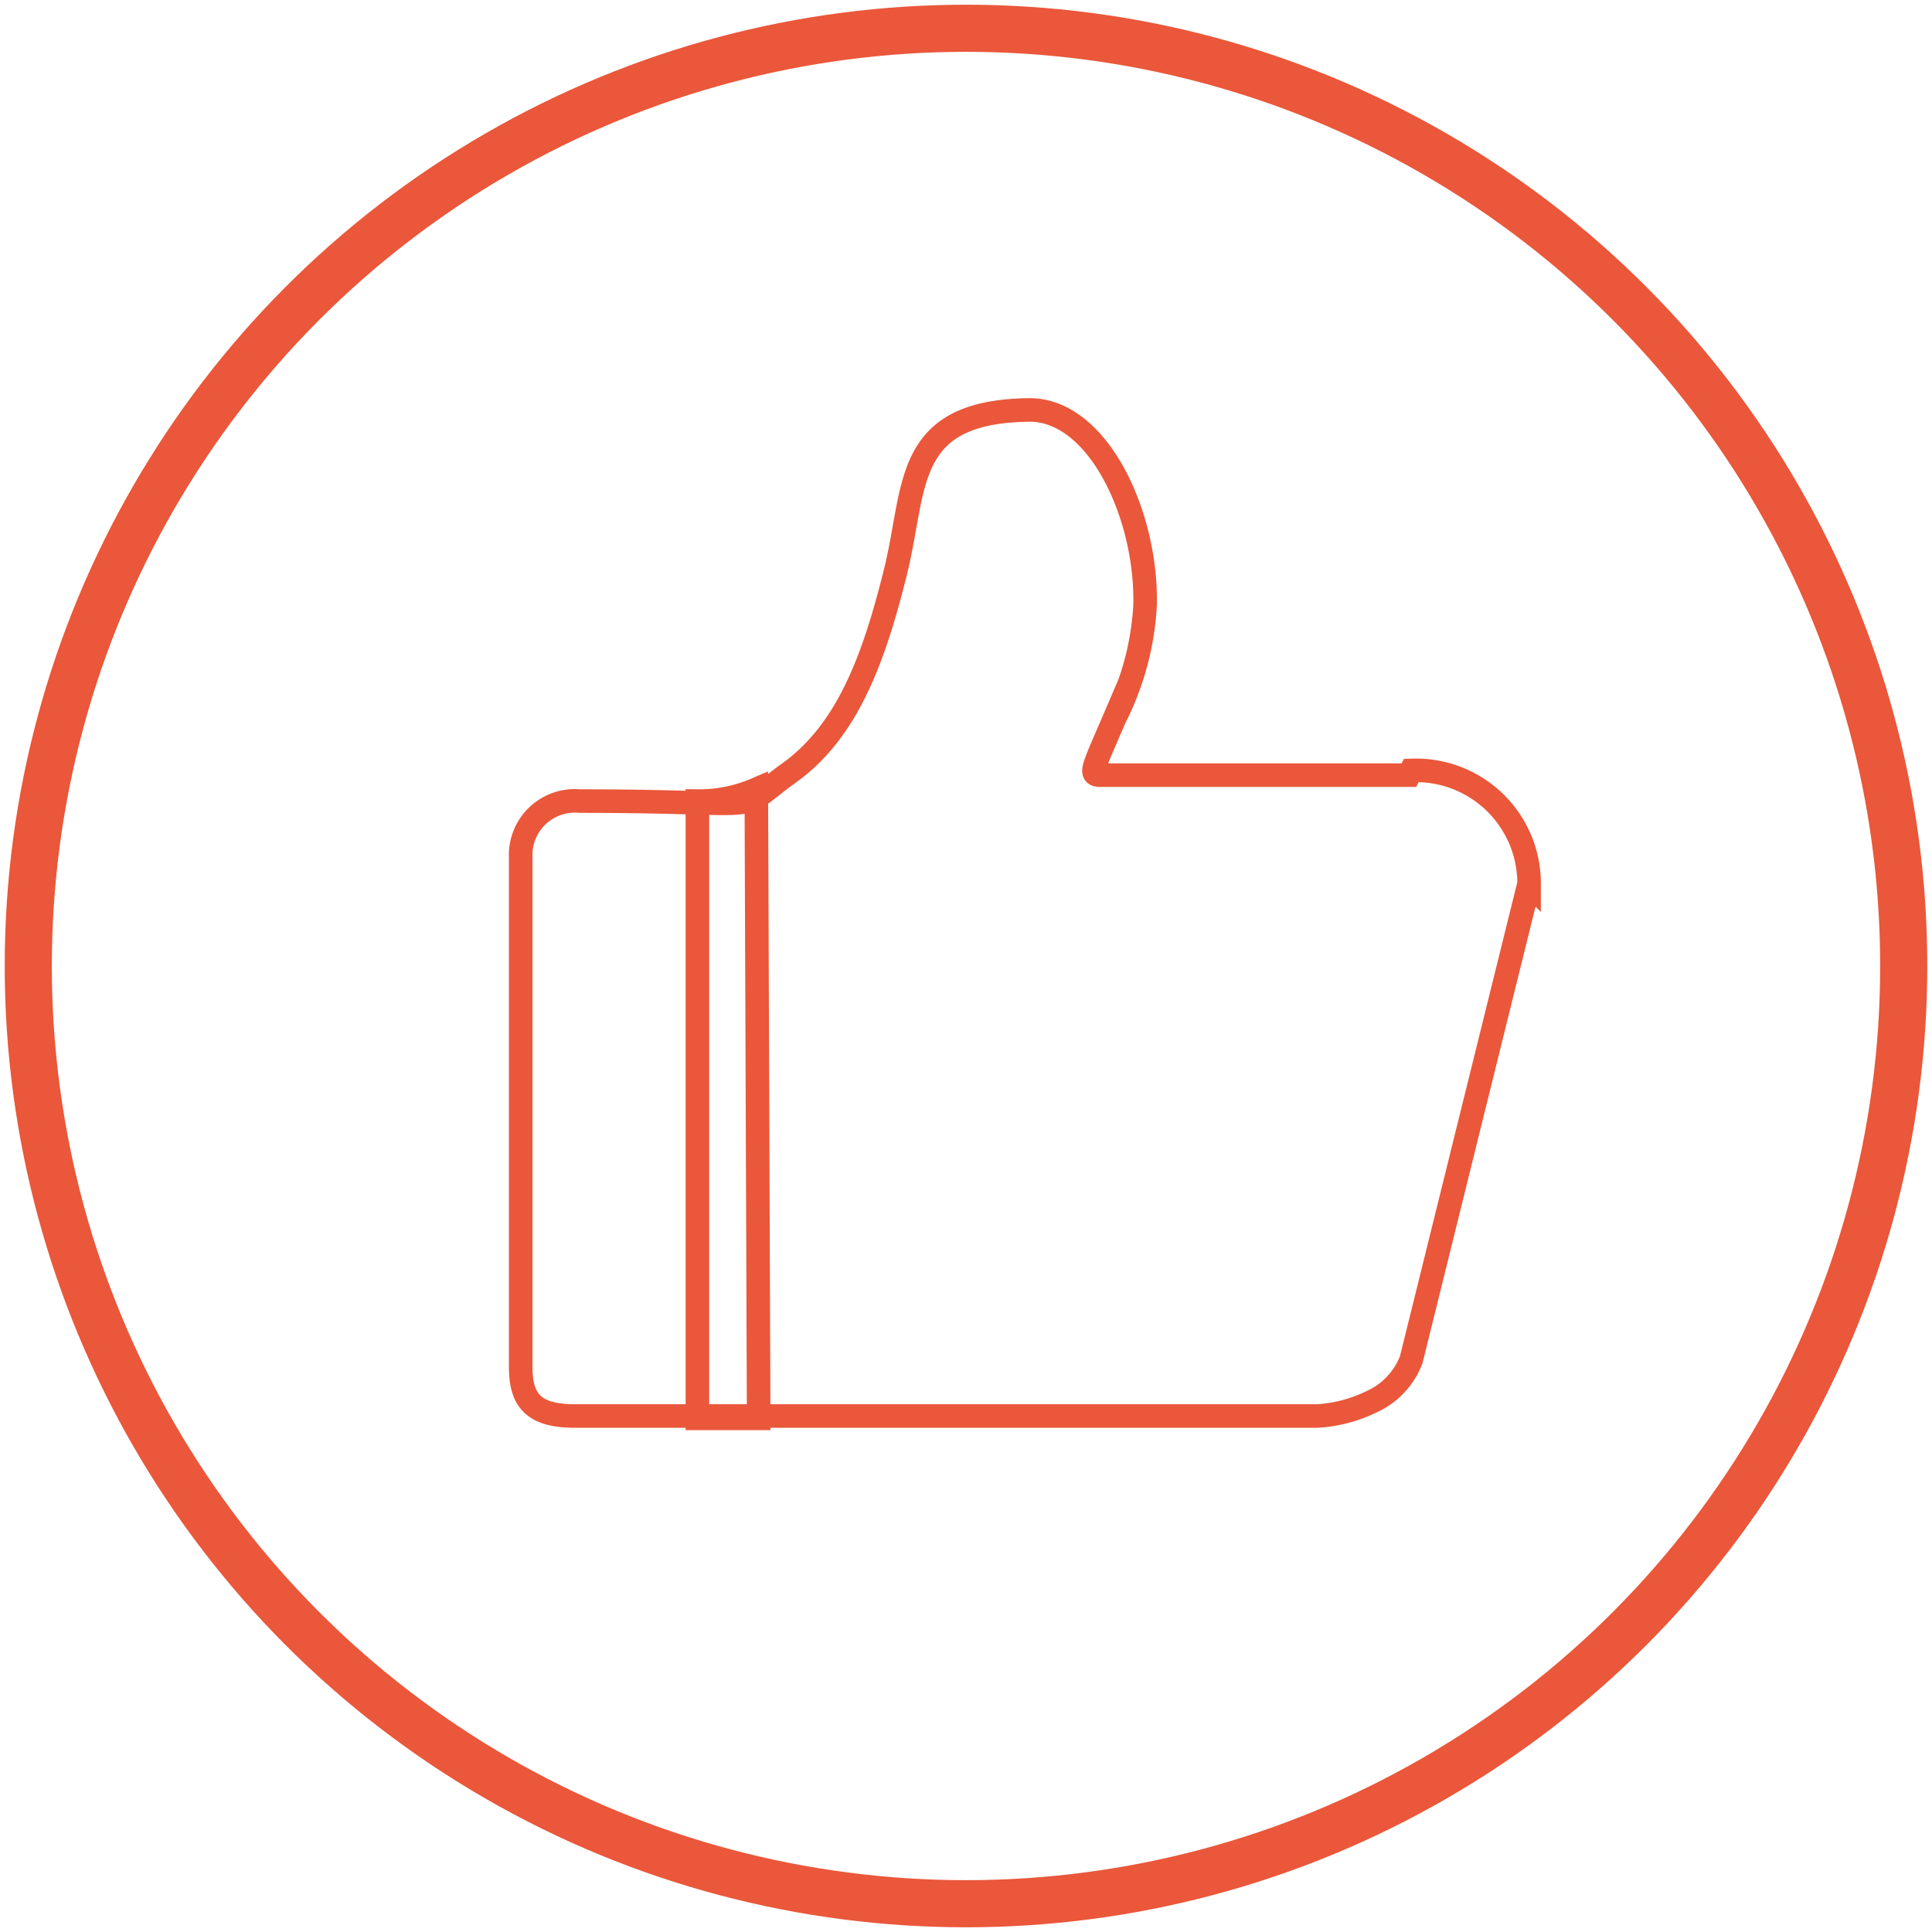
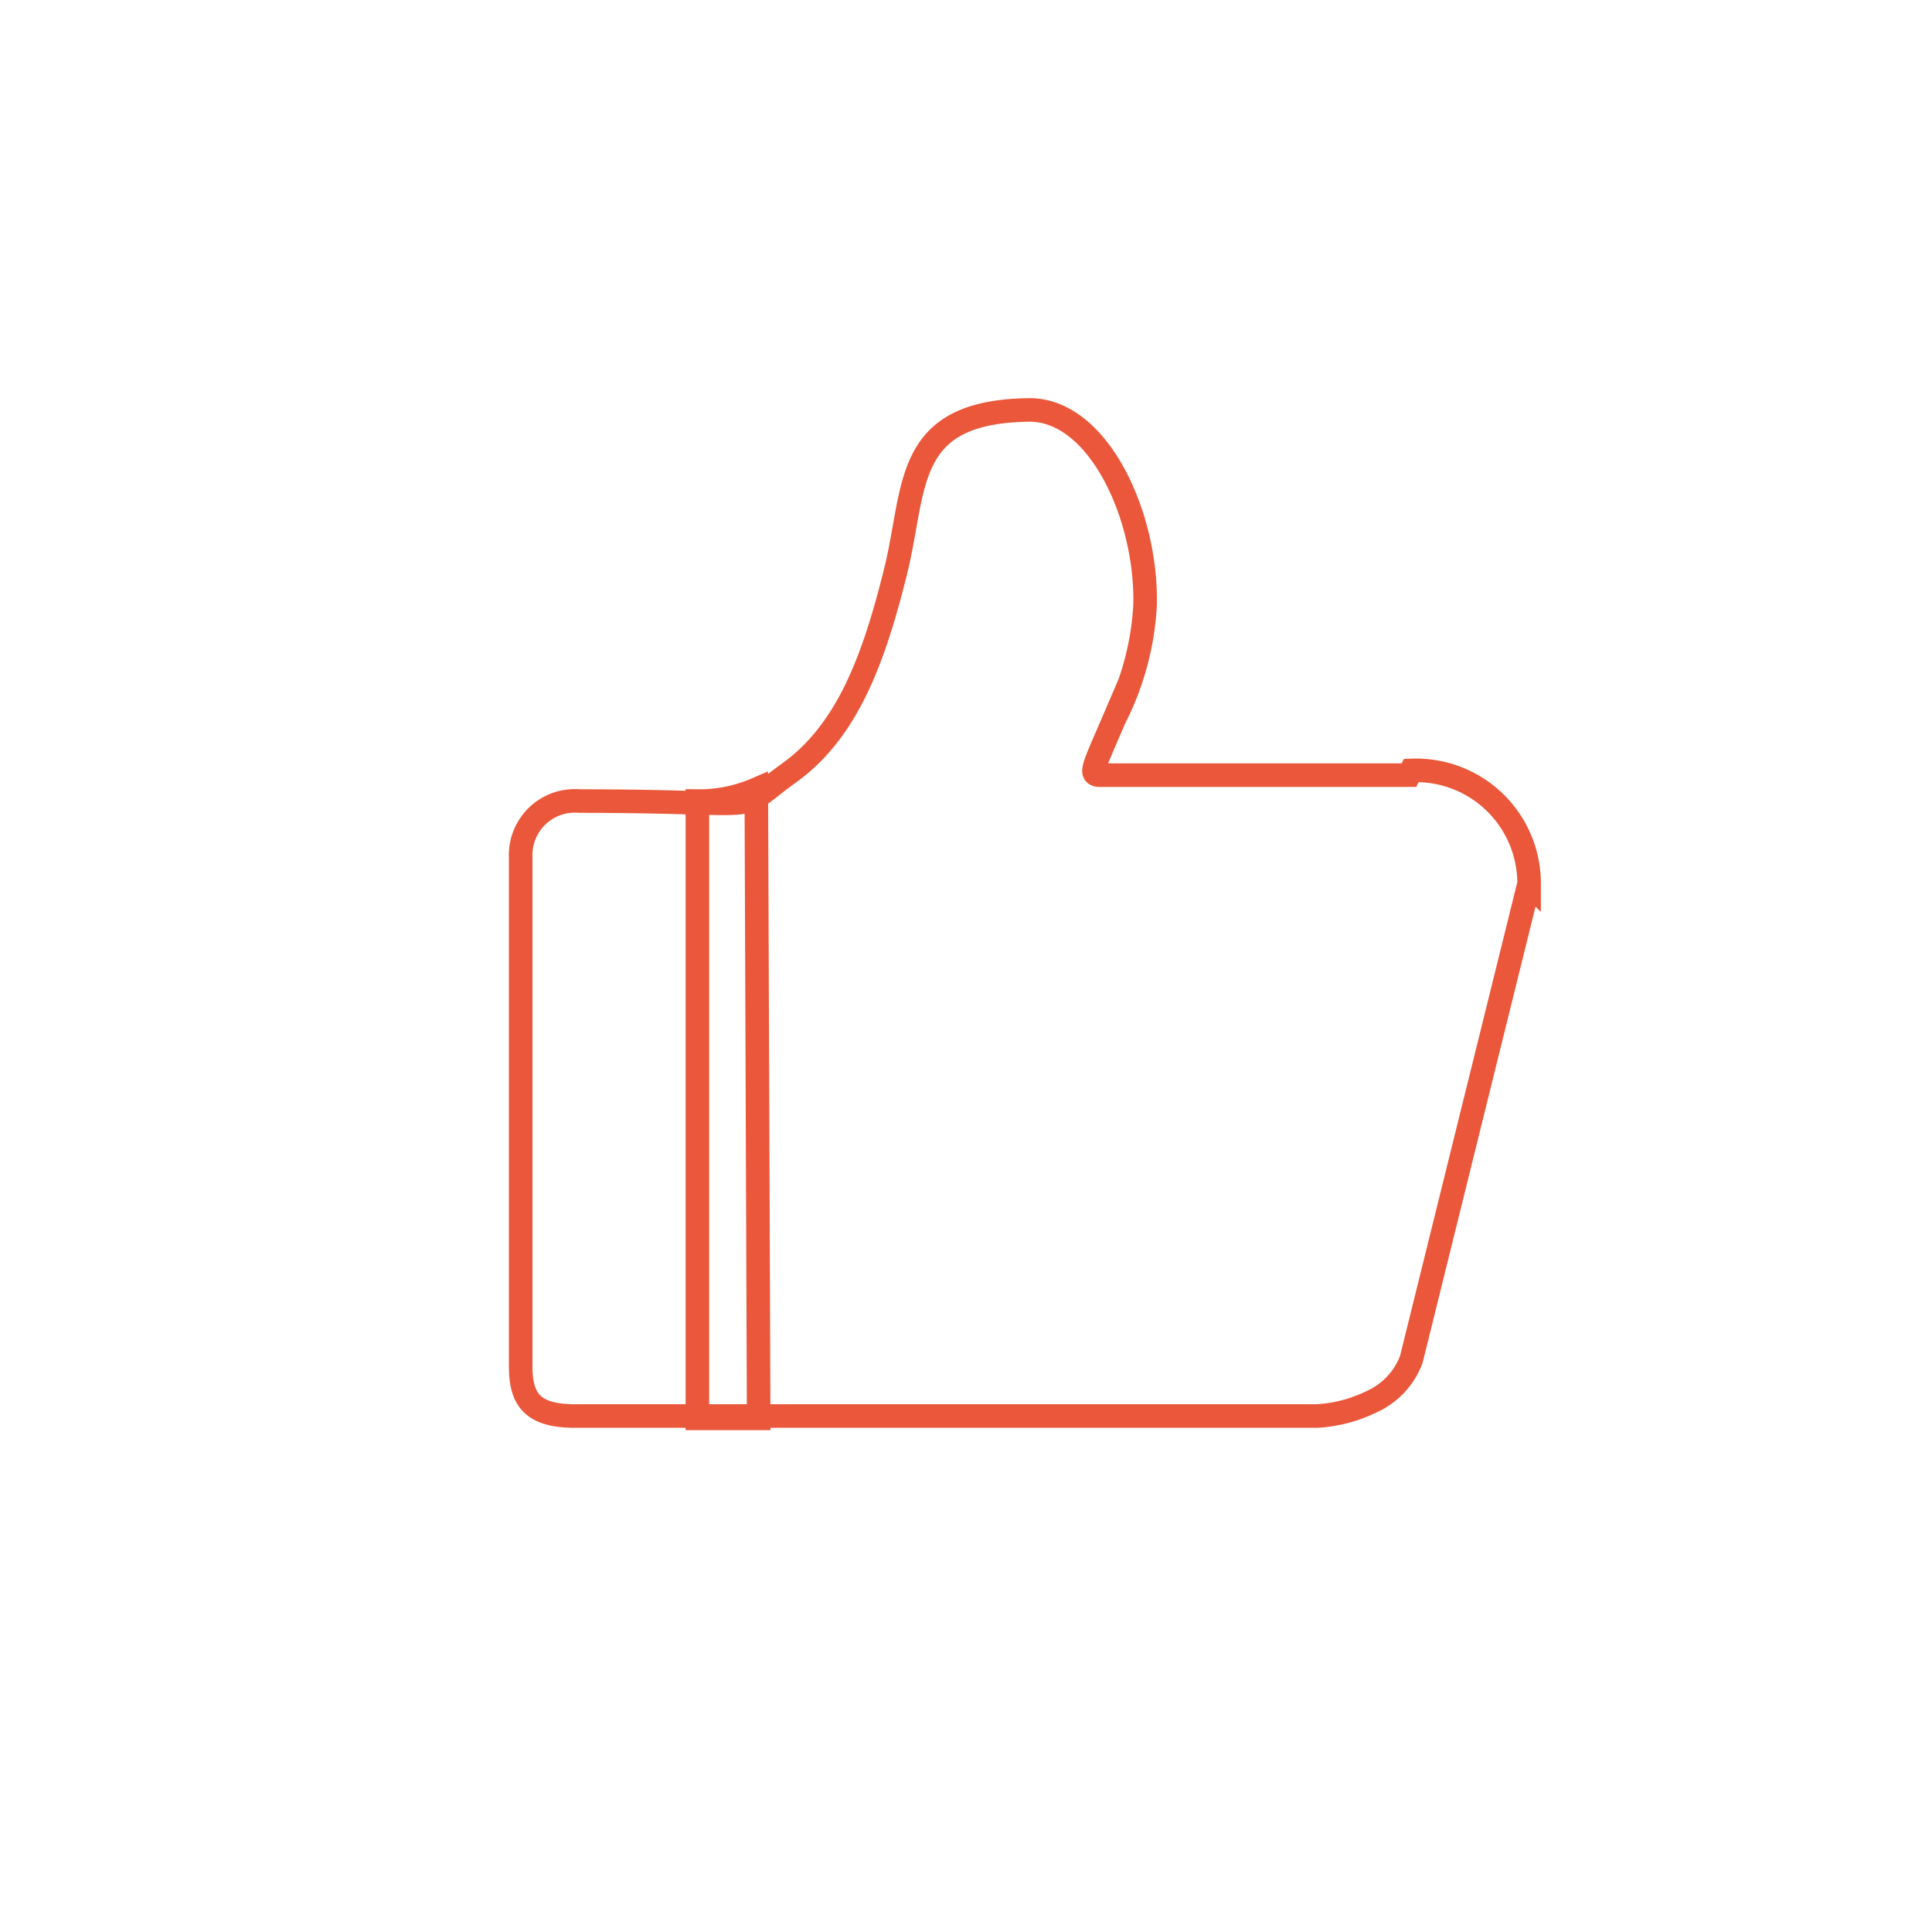
<svg xmlns="http://www.w3.org/2000/svg" id="Layer_1" data-name="Layer 1" viewBox="0 0 82 82">
  <defs>
    <style>.cls-1,.cls-2{fill:none;stroke:#ea573a;stroke-miterlimit:10;}.cls-1{fill-rule:evenodd;}.cls-2{stroke-width:2px;}</style>
  </defs>
  <title>like logo</title>
  <path class="cls-1" d="M59.8,32.9H46.7c-.5,0-.3-.3.6-2.4a12,12,0,0,0,1.3-4.8c.1-3.8-2-8.4-5-8.3-5.3.1-4.7,3.3-5.6,6.9s-2,6.7-4.5,8.5S33.1,34,24.6,34a2.3,2.3,0,0,0-2.5,2.4V58c0,1.4.5,2.1,2.3,2.1H55.9a6,6,0,0,0,2.3-.6,3.2,3.2,0,0,0,1.7-1.8l5-20.2a4.8,4.8,0,0,0-5-4.8ZM32.2,60.2H29.6V34a6.1,6.1,0,0,0,2.5-.5Z" />
-   <circle class="cls-2" cx="41" cy="41" r="39.8" />
</svg>